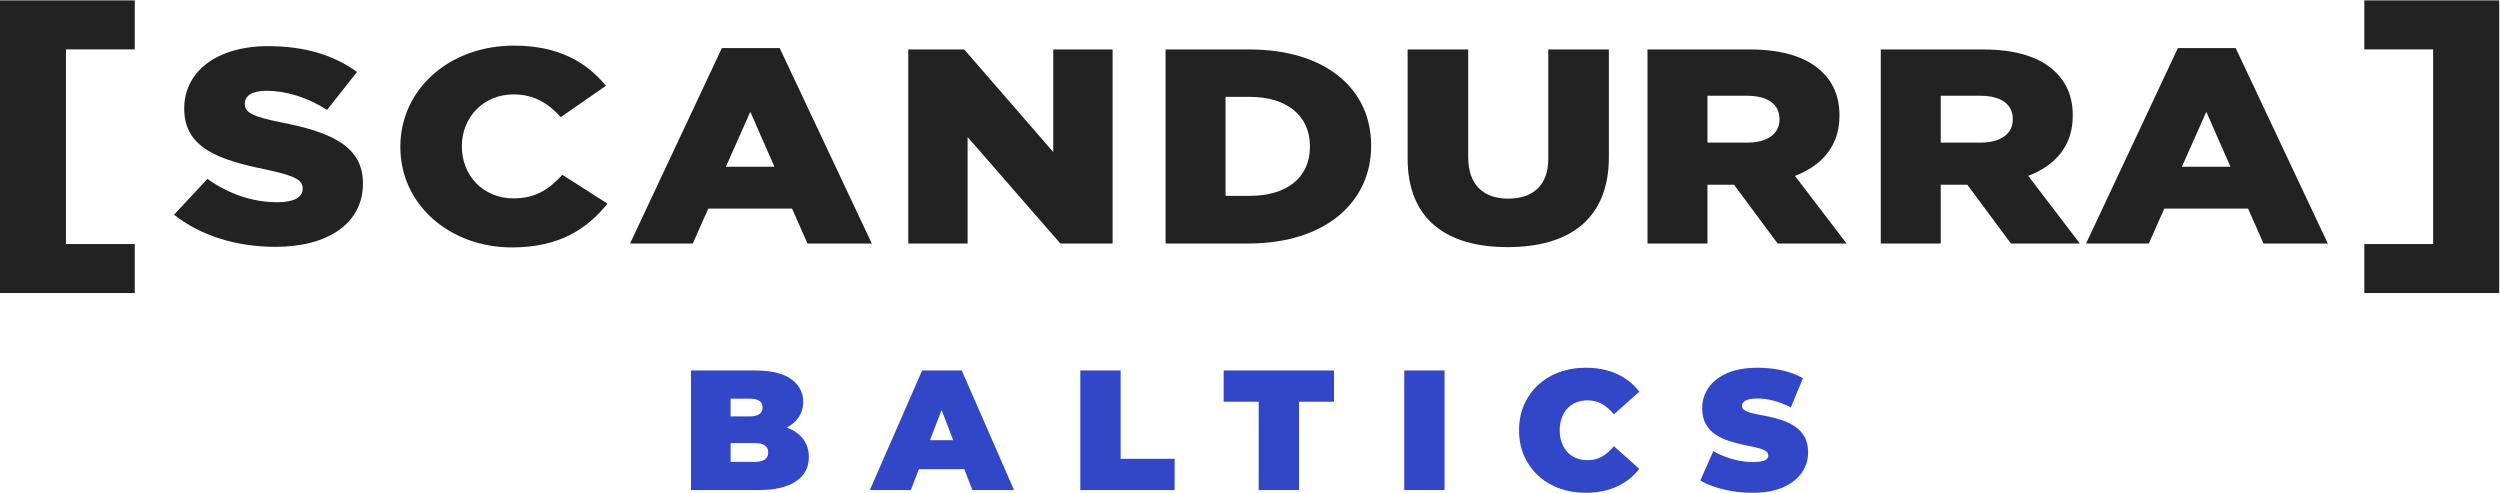
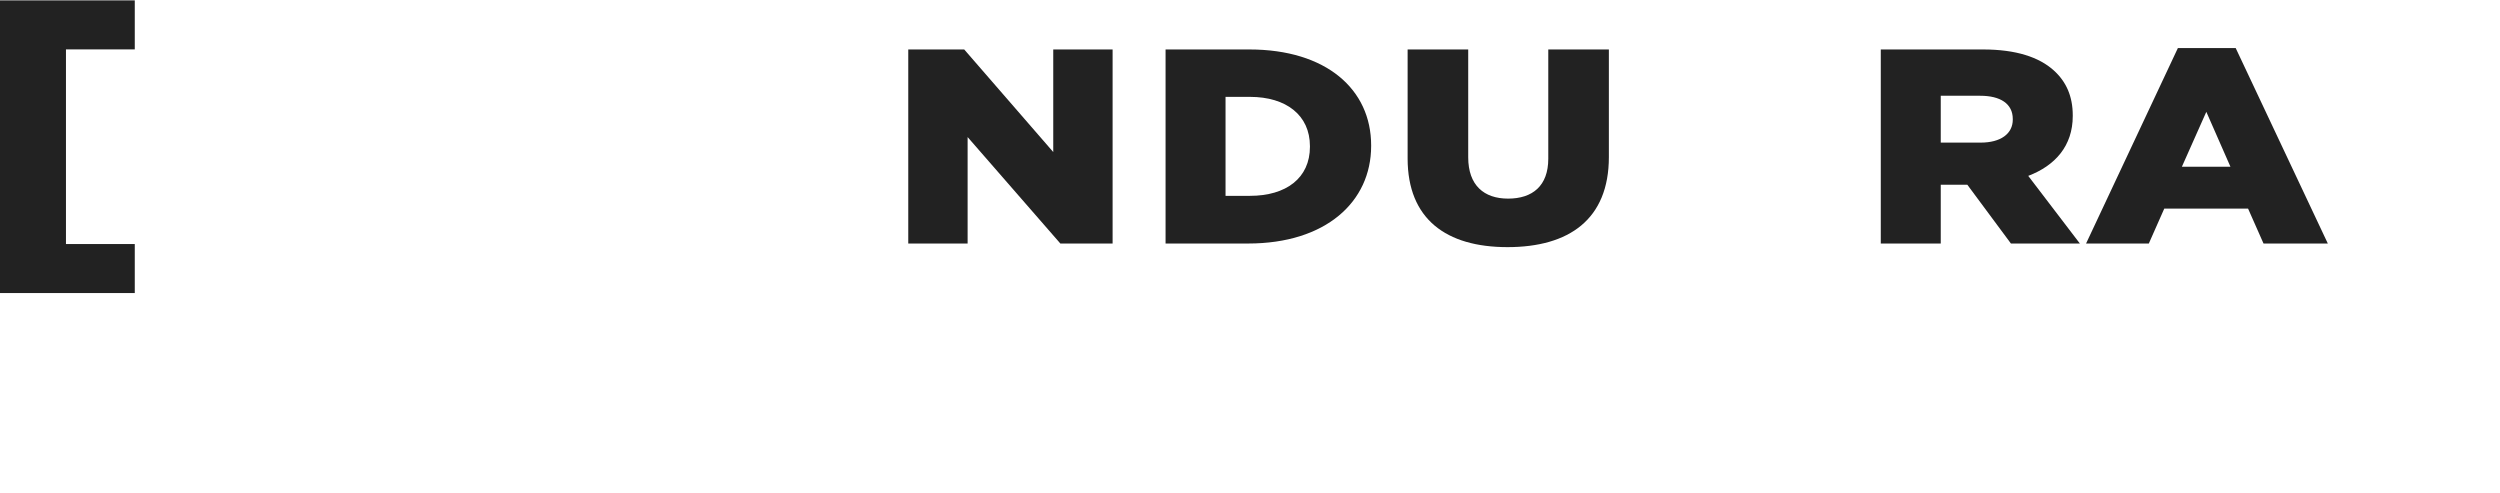
<svg xmlns="http://www.w3.org/2000/svg" width="760.38" height="149.8" version="1.1" viewBox="0 0 760.38 149.8" xml:space="preserve">
  <defs>
    <clipPath id="clipPath18">
-       <path d="m0 0h800v600h-800z" />
-     </clipPath>
+       </clipPath>
    <clipPath id="clipPath46">
      <path d="m0 0h800v600h-800z" />
    </clipPath>
  </defs>
  <g transform="matrix(1.333 0 0 -1.333 -153.15 474.73)">
    <g clip-path="url(#clipPath18)">
      <g transform="translate(287.91 244.32)">
        <path d="m0 0c3.768 0 6.633 0.663 8.595 1.988s2.943 3.17 2.943 5.535c0 1.585-0.422 2.943-1.266 4.074-0.845 1.13-2.041 1.994-3.587 2.592s-3.385 0.897-5.516 0.897l-0.779-2.105c2.13 0 3.924 0.312 5.379 0.935 1.455 0.624 2.566 1.475 3.333 2.554 0.766 1.078 1.15 2.306 1.15 3.683 0 2.079-0.897 3.788-2.69 5.126s-4.574 2.008-8.342 2.008h-14.579v-27.287zm-6.315 20.855h4.288c1.039 0 1.799-0.169 2.28-0.507s0.722-0.845 0.722-1.52c0-0.65-0.241-1.15-0.722-1.501s-1.241-0.526-2.28-0.526h-4.912v-6.081h6.159c1.014 0 1.774-0.182 2.281-0.546s0.76-0.896 0.76-1.598-0.253-1.235-0.76-1.598c-0.507-0.365-1.267-0.546-2.281-0.546h-5.535zm41.125-20.855 8.81 22.921h-3.586l8.809-22.921h9.512l-11.929 27.287h-9.043l-11.928-27.287zm14.969 4.756-2.339 6.627h-12.552l-2.339-6.627zm45.218-4.756v7.134h-12.318v20.153h-9.2v-27.287zm28.378 0v20.153h7.991v7.134h-25.182v-7.134h7.992v-20.153zm33.212 27.287h-9.2v-27.287h9.2zm39.312-26.488c2.066 0.948 3.774 2.293 5.126 4.035l-5.808 5.184c-0.806-1.013-1.696-1.8-2.67-2.358-0.975-0.559-2.073-0.838-3.294-0.838-0.962 0-1.832 0.156-2.612 0.467-0.78 0.312-1.449 0.767-2.008 1.365-0.559 0.597-0.994 1.318-1.305 2.163-0.312 0.844-0.468 1.787-0.468 2.826 0 1.04 0.156 1.982 0.468 2.827 0.311 0.844 0.746 1.565 1.305 2.163s1.228 1.053 2.008 1.364c0.78 0.312 1.65 0.468 2.612 0.468 1.221 0 2.319-0.279 3.294-0.838 0.974-0.559 1.864-1.345 2.67-2.358l5.808 5.184c-1.352 1.767-3.06 3.119-5.126 4.054-2.066 0.936-4.438 1.404-7.114 1.404-2.183 0-4.204-0.345-6.062-1.033-1.858-0.689-3.469-1.671-4.833-2.944-1.365-1.273-2.424-2.781-3.177-4.521-0.754-1.742-1.131-3.665-1.131-5.77s0.377-4.028 1.131-5.769c0.753-1.741 1.812-3.249 3.177-4.522 1.364-1.273 2.975-2.254 4.833-2.943 1.858-0.688 3.879-1.033 6.062-1.033 2.676 0 5.048 0.475 7.114 1.423m37.987-0.156c1.872 0.844 3.281 1.962 4.23 3.353 0.948 1.389 1.423 2.916 1.423 4.58 0 1.429-0.273 2.624-0.819 3.586-0.546 0.961-1.267 1.741-2.163 2.339-0.897 0.598-1.878 1.078-2.943 1.442-1.066 0.364-2.138 0.65-3.216 0.858-1.079 0.208-2.066 0.403-2.963 0.585-0.897 0.181-1.618 0.409-2.163 0.682-0.546 0.273-0.819 0.643-0.819 1.111 0 0.312 0.11 0.597 0.331 0.857s0.591 0.468 1.111 0.624 1.221 0.234 2.105 0.234c1.195 0 2.423-0.169 3.684-0.507 1.26-0.338 2.566-0.845 3.918-1.52l2.767 6.666c-1.429 0.805-3.04 1.403-4.833 1.793-1.794 0.39-3.613 0.585-5.458 0.585-2.806 0-5.152-0.416-7.036-1.248s-3.301-1.943-4.249-3.333c-0.949-1.39-1.423-2.93-1.423-4.619 0-1.456 0.273-2.67 0.819-3.645 0.546-0.974 1.267-1.761 2.163-2.358 0.897-0.598 1.884-1.079 2.963-1.442 1.078-0.365 2.15-0.657 3.216-0.878 1.065-0.221 2.046-0.428 2.943-0.623s1.618-0.436 2.163-0.721c0.546-0.287 0.819-0.676 0.819-1.17 0-0.312-0.117-0.578-0.351-0.799s-0.604-0.39-1.111-0.507c-0.506-0.117-1.202-0.175-2.085-0.175-1.508 0-3.06 0.227-4.659 0.682-1.598 0.454-3.047 1.059-4.346 1.813l-2.962-6.705c1.377-0.832 3.131-1.508 5.262-2.027 2.131-0.52 4.34-0.78 6.627-0.78 2.832 0 5.184 0.423 7.055 1.267" fill="#3246c8" />
      </g>
      <g transform="translate(154.6 307.15)">
-         <path d="m0 0 7.618 8.16c4.938-3.479 10.299-5.314 16.012-5.314 3.739 0 5.714 1.139 5.714 3.037v0.126c0 1.898-1.623 2.847-8.394 4.302-10.51 2.15-18.622 4.807-18.622 13.852v0.127c0 8.223 7.265 14.169 19.116 14.169 8.394 0 14.954-2.024 20.315-5.883l-6.842-8.666c-4.515 2.91-9.453 4.365-13.826 4.365-3.315 0-4.938-1.202-4.938-2.847v-0.126c0-2.024 1.693-2.91 8.606-4.302 11.286-2.213 18.34-5.503 18.34-13.789v-0.127c0-9.045-7.971-14.422-19.963-14.422-8.746 0-16.999 2.467-23.136 7.338" fill="#222" />
-       </g>
+         </g>
      <g transform="translate(206.24 322.58)">
        <path d="m0 0v0.127c0 12.904 11.004 23.024 25.958 23.024 10.087 0 16.576-3.795 20.95-9.172l-10.299-7.147c-2.821 3.099-6.066 5.186-10.792 5.186-6.913 0-11.78-5.313-11.78-11.765v-0.126c0-6.642 4.867-11.829 11.78-11.829 5.149 0 8.182 2.151 11.145 5.377l10.298-6.579c-4.655-5.756-10.933-9.994-21.796-9.994-14.108 0-25.464 9.678-25.464 22.898" fill="#222" />
      </g>
    </g>
    <g transform="translate(279.6 345.17)">
-       <path d="m0 0h13.191l21.02-44.595h-14.672l-3.527 7.97h-19.116l-3.526-7.97h-14.32zm11.991-27.073-5.501 12.524-5.573-12.524z" fill="#222" />
-     </g>
+       </g>
    <g transform="translate(322.13 344.85)">
      <path d="m0 0h12.767l20.315-23.404v23.404h13.543v-44.278h-11.921l-21.161 24.289v-24.289h-13.543z" fill="#222" />
    </g>
    <g clip-path="url(#clipPath46)">
      <g transform="translate(380.84 344.85)">
        <path d="m0 0h19.116c17.564 0 27.792-9.109 27.792-21.886v-0.127c0-12.777-10.369-22.265-28.074-22.265h-18.834zm13.684-10.817v-22.582h5.573c8.253 0 13.684 4.049 13.684 11.196v0.127c0 7.085-5.431 11.259-13.684 11.259z" fill="#222" />
      </g>
      <g transform="translate(436.07 319.99)">
        <path d="m0 0v24.859h13.825v-24.606c0-6.389 3.598-9.425 9.1-9.425 5.572 0 9.17 2.91 9.17 9.109v24.922h13.825v-24.543c0-14.232-9.099-20.558-23.136-20.558-13.967 0-22.784 6.389-22.784 20.242" fill="#222" />
      </g>
      <g transform="translate(490.8 344.85)">
-         <path d="m0 0h23.348c7.547 0 12.767-1.771 16.083-4.744 2.892-2.594 4.373-5.946 4.373-10.311v-0.126c0-6.832-4.021-11.323-10.158-13.663l11.78-15.434h-15.73l-9.946 13.41h-6.066v-13.41h-13.684zm22.784-21.254c4.585 0 7.336 2.025 7.336 5.251v0.126c0 3.542-2.892 5.313-7.407 5.313h-9.029v-10.69z" fill="#222" />
-       </g>
+         </g>
      <g transform="translate(544.03 344.85)">
        <path d="m0 0h23.348c7.548 0 12.767-1.771 16.083-4.744 2.892-2.594 4.373-5.946 4.373-10.311v-0.126c0-6.832-4.021-11.323-10.158-13.663l11.78-15.434h-15.73l-9.946 13.41h-6.066v-13.41h-13.684zm22.784-21.254c4.585 0 7.336 2.025 7.336 5.251v0.126c0 3.542-2.892 5.313-7.407 5.313h-9.029v-10.69z" fill="#222" />
      </g>
    </g>
    <g transform="translate(611.82 345.17)">
      <path d="m0 0h13.191l21.02-44.595h-14.672l-3.527 7.97h-19.116l-3.526-7.97h-14.32zm11.991-27.073-5.501 12.524-5.573-12.524z" fill="#222" />
    </g>
    <g transform="translate(685.14 289.27)">
-       <path d="m0 0h-30.782v11.183h15.701v44.412h-15.701v11.184h30.782z" fill="#222" />
-     </g>
+       </g>
    <g transform="translate(114.86 356.05)">
      <path d="m0 0h30.782v-11.184h-15.7v-44.412h15.7v-11.183h-30.782z" fill="#222" />
    </g>
  </g>
</svg>